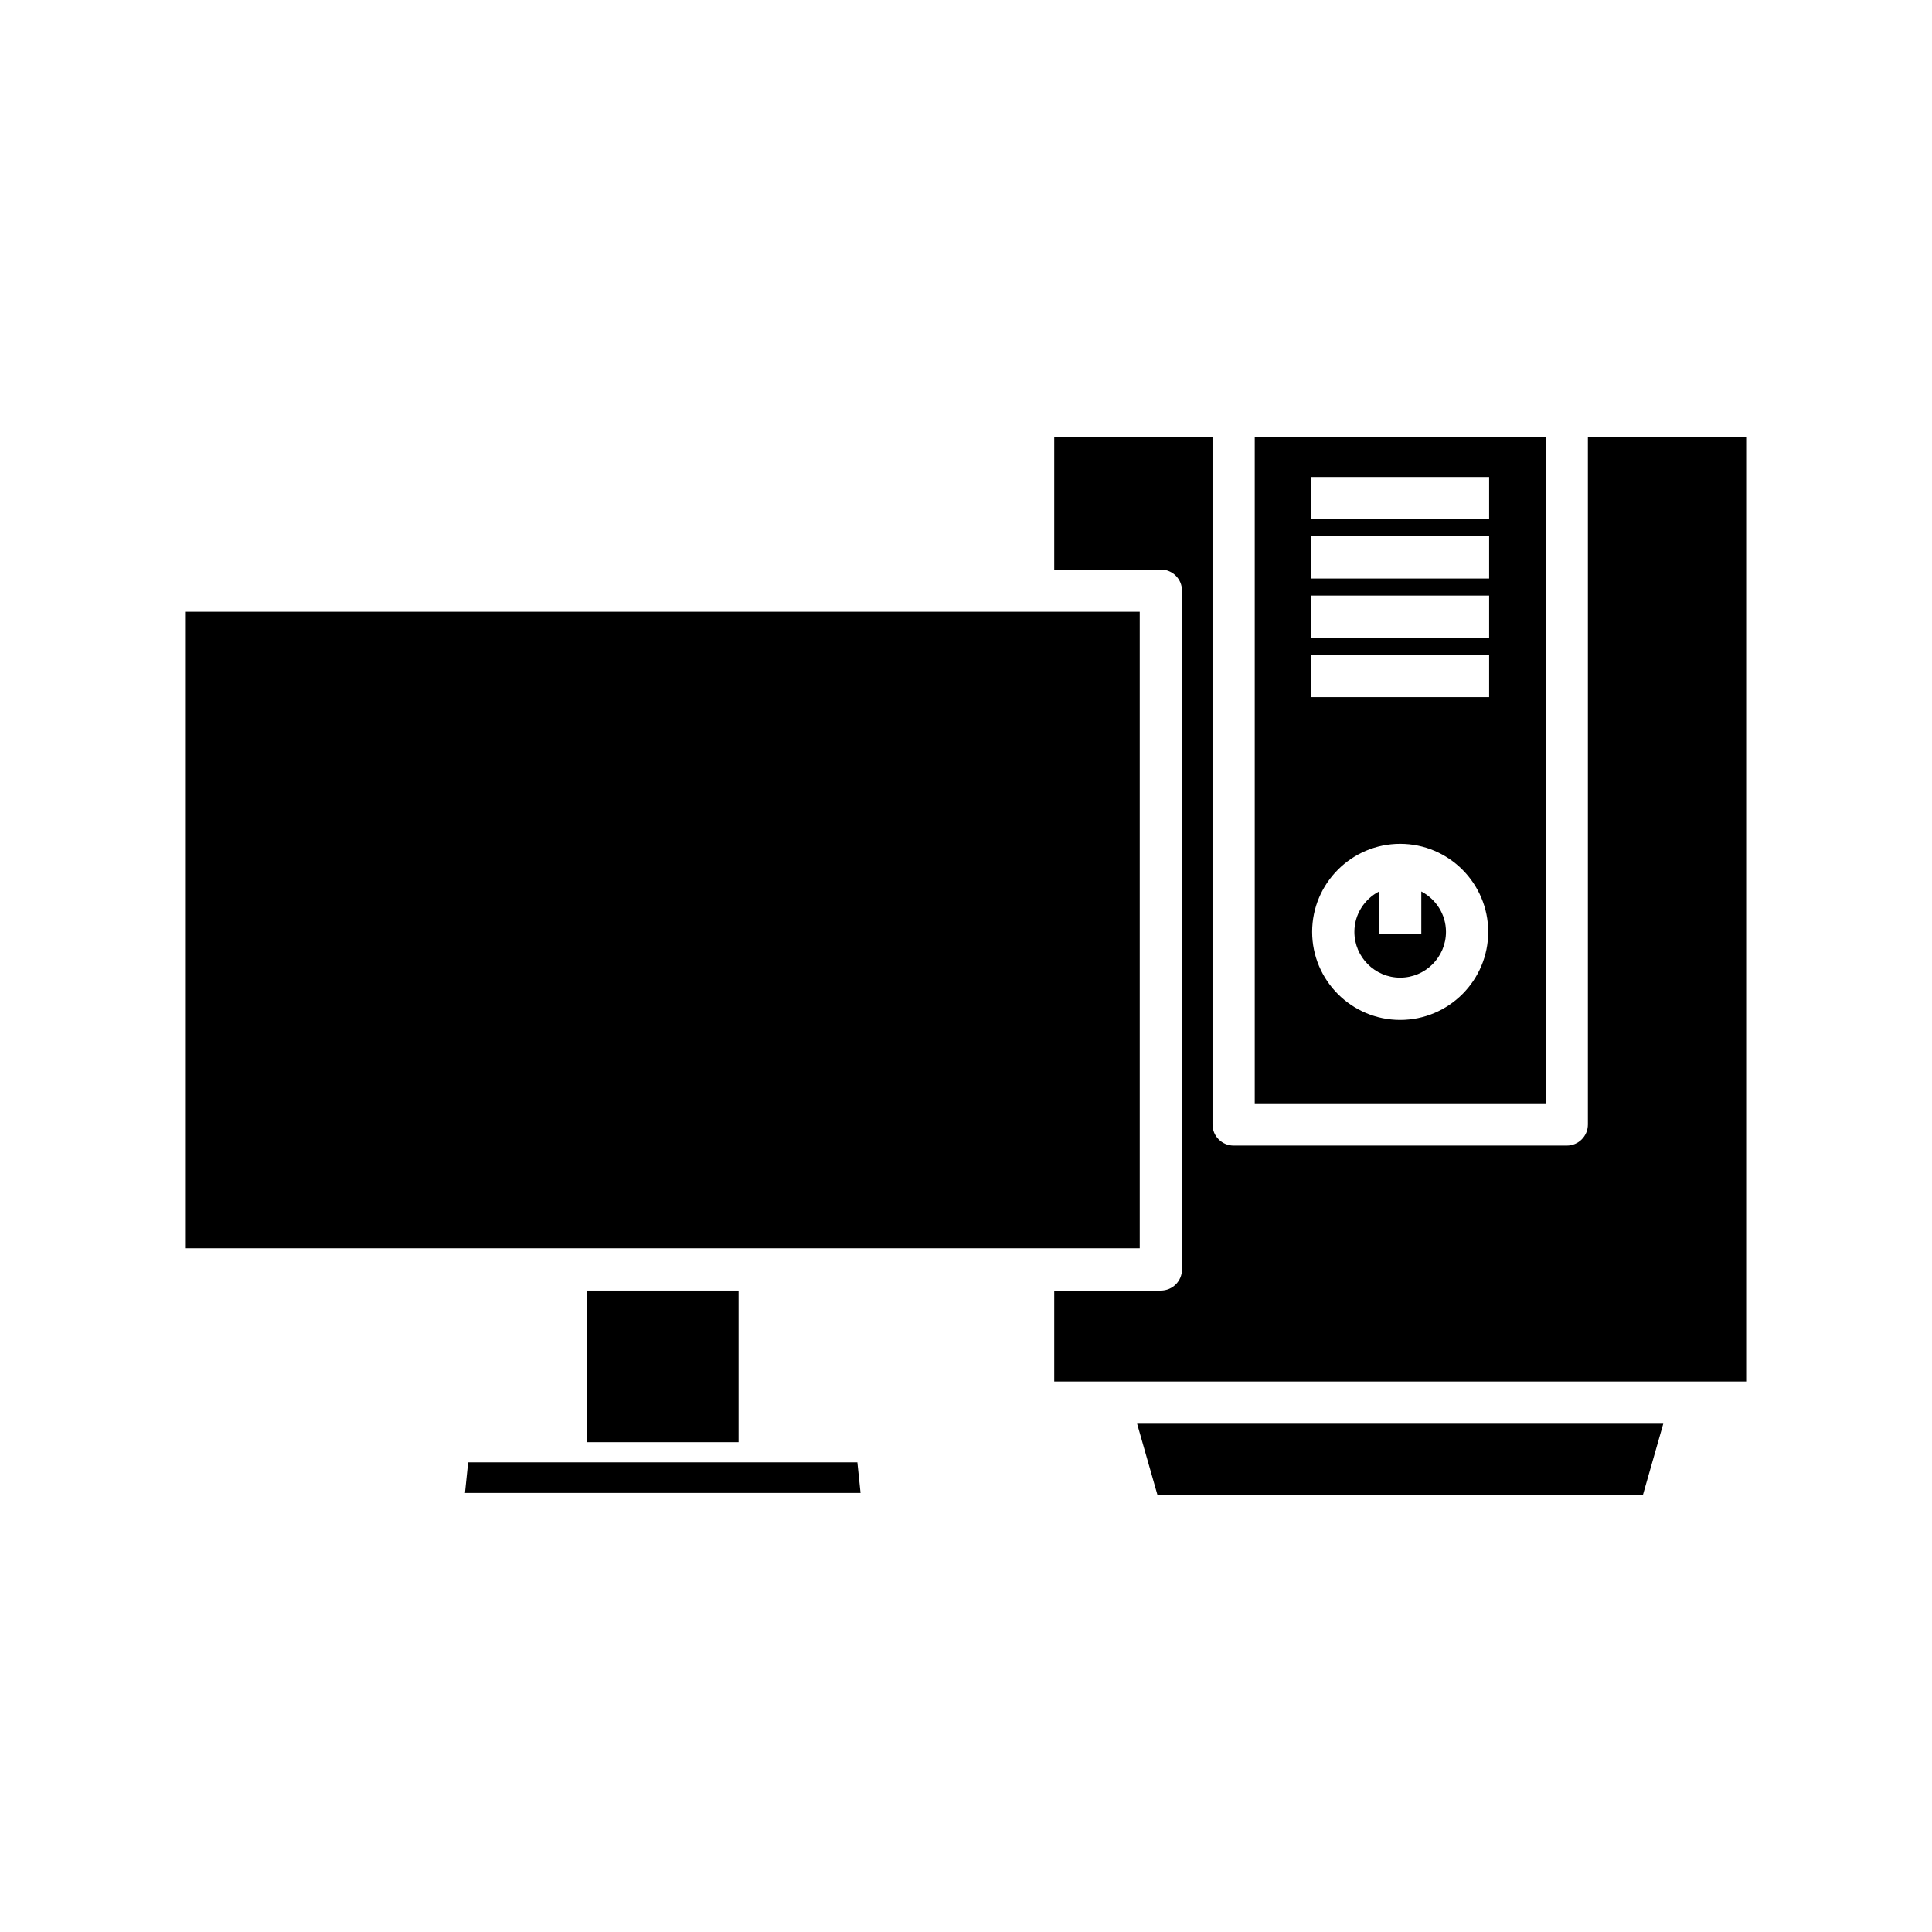
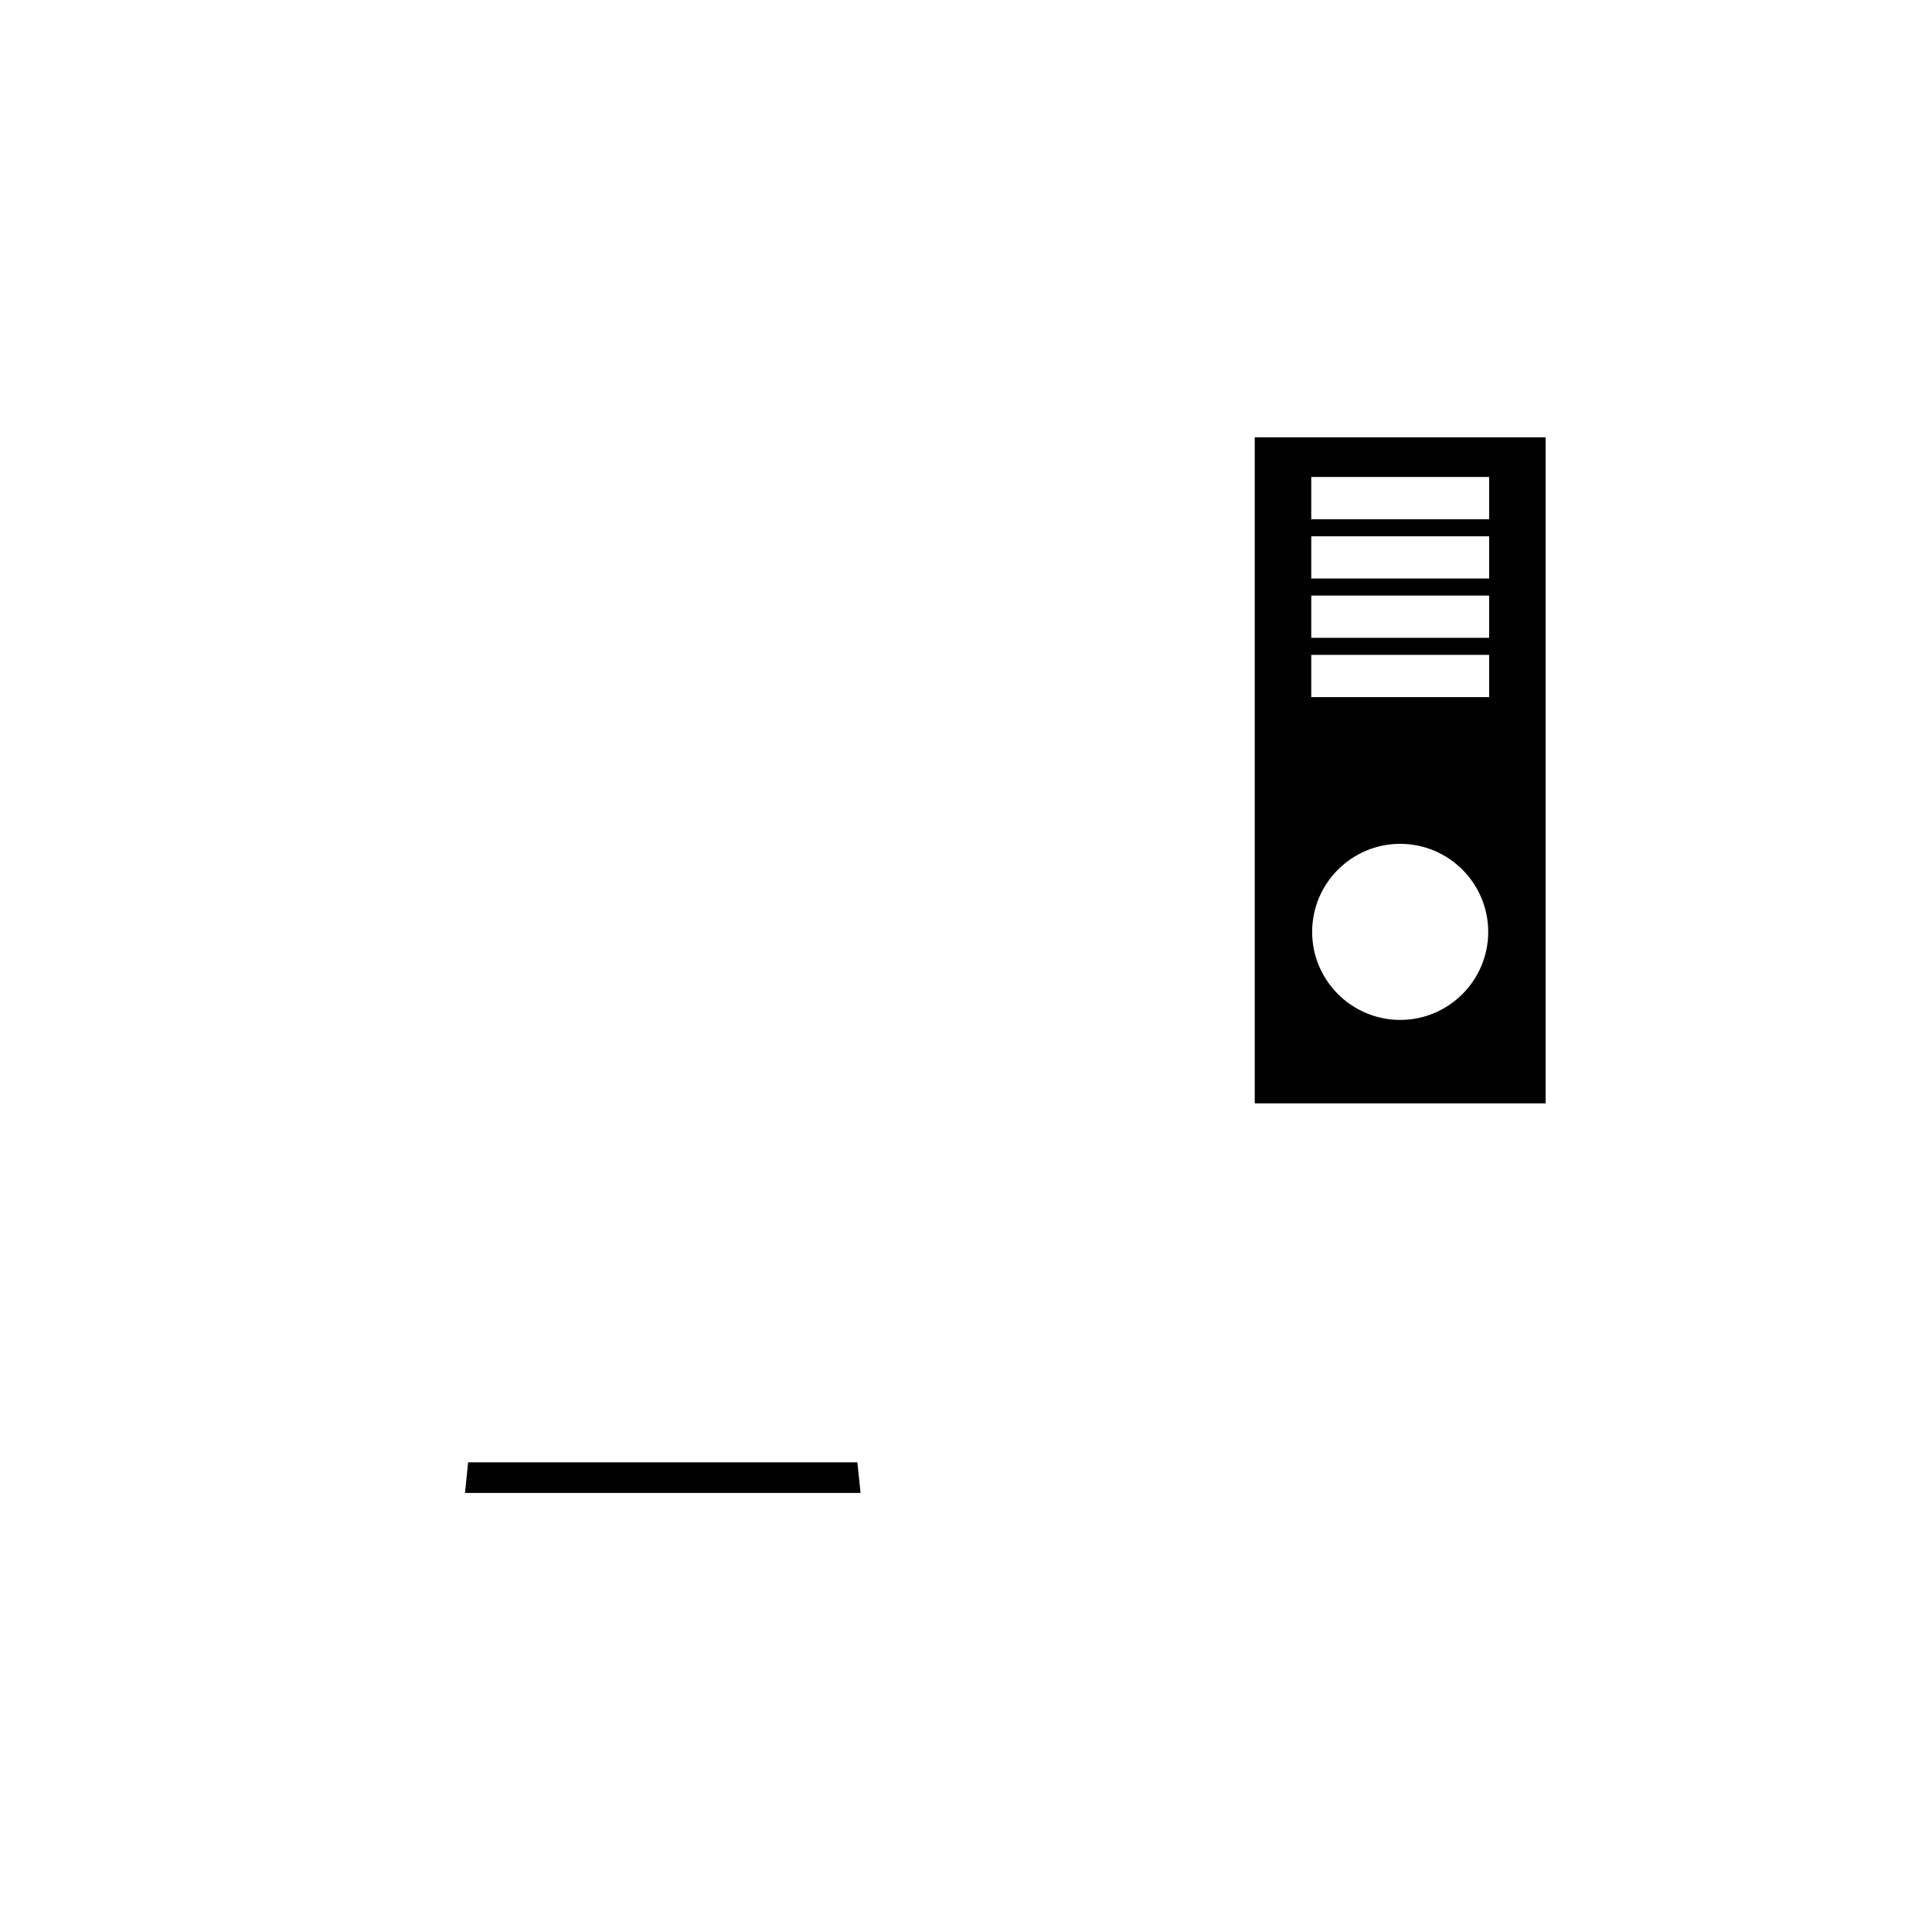
<svg xmlns="http://www.w3.org/2000/svg" fill="#000000" width="800px" height="800px" version="1.1" viewBox="144 144 512 512">
  <g>
    <path d="m268.06 531.54-0.836 8.105h104.83l-0.84-8.105z" />
-     <path d="m299.55 486.01h40.184v40.184h-40.184z" />
-     <path d="m193.24 306.12h252.8v168.68h-252.8z" />
-     <path d="m450.72 540.11h128.69l5.375-18.801h-139.44z" />
-     <path d="m564.81 259.89v182.11c0 3.094-2.508 5.598-5.598 5.598h-88.285c-3.09 0-5.598-2.504-5.598-5.598v-182.11h-41.945v35.043h28.258c3.09 0 5.598 2.504 5.598 5.598v179.88c0 3.094-2.508 5.598-5.598 5.598h-28.258v24.109h183.37v-250.23z" />
    <path d="m553.61 259.89h-77.09v176.51l77.09 0.004zm-38.547 154.4c-12.867 0-23.332-10.469-23.332-23.332s10.465-23.332 23.332-23.332c12.867 0 23.332 10.469 23.332 23.332s-10.465 23.332-23.332 23.332zm23.574-85.547h-47.141v-11.195h47.141zm0-15.715h-47.141v-11.195h47.141zm0-15.715h-47.141v-11.195h47.141zm0-15.711h-47.141v-11.195h47.141z" />
-     <path d="m520.66 380.25v11.281h-11.195v-11.281c-3.867 2.031-6.539 6.043-6.539 10.703 0 6.691 5.445 12.137 12.137 12.137s12.137-5.445 12.137-12.137c0-4.664-2.672-8.672-6.539-10.703z" />
  </g>
</svg>